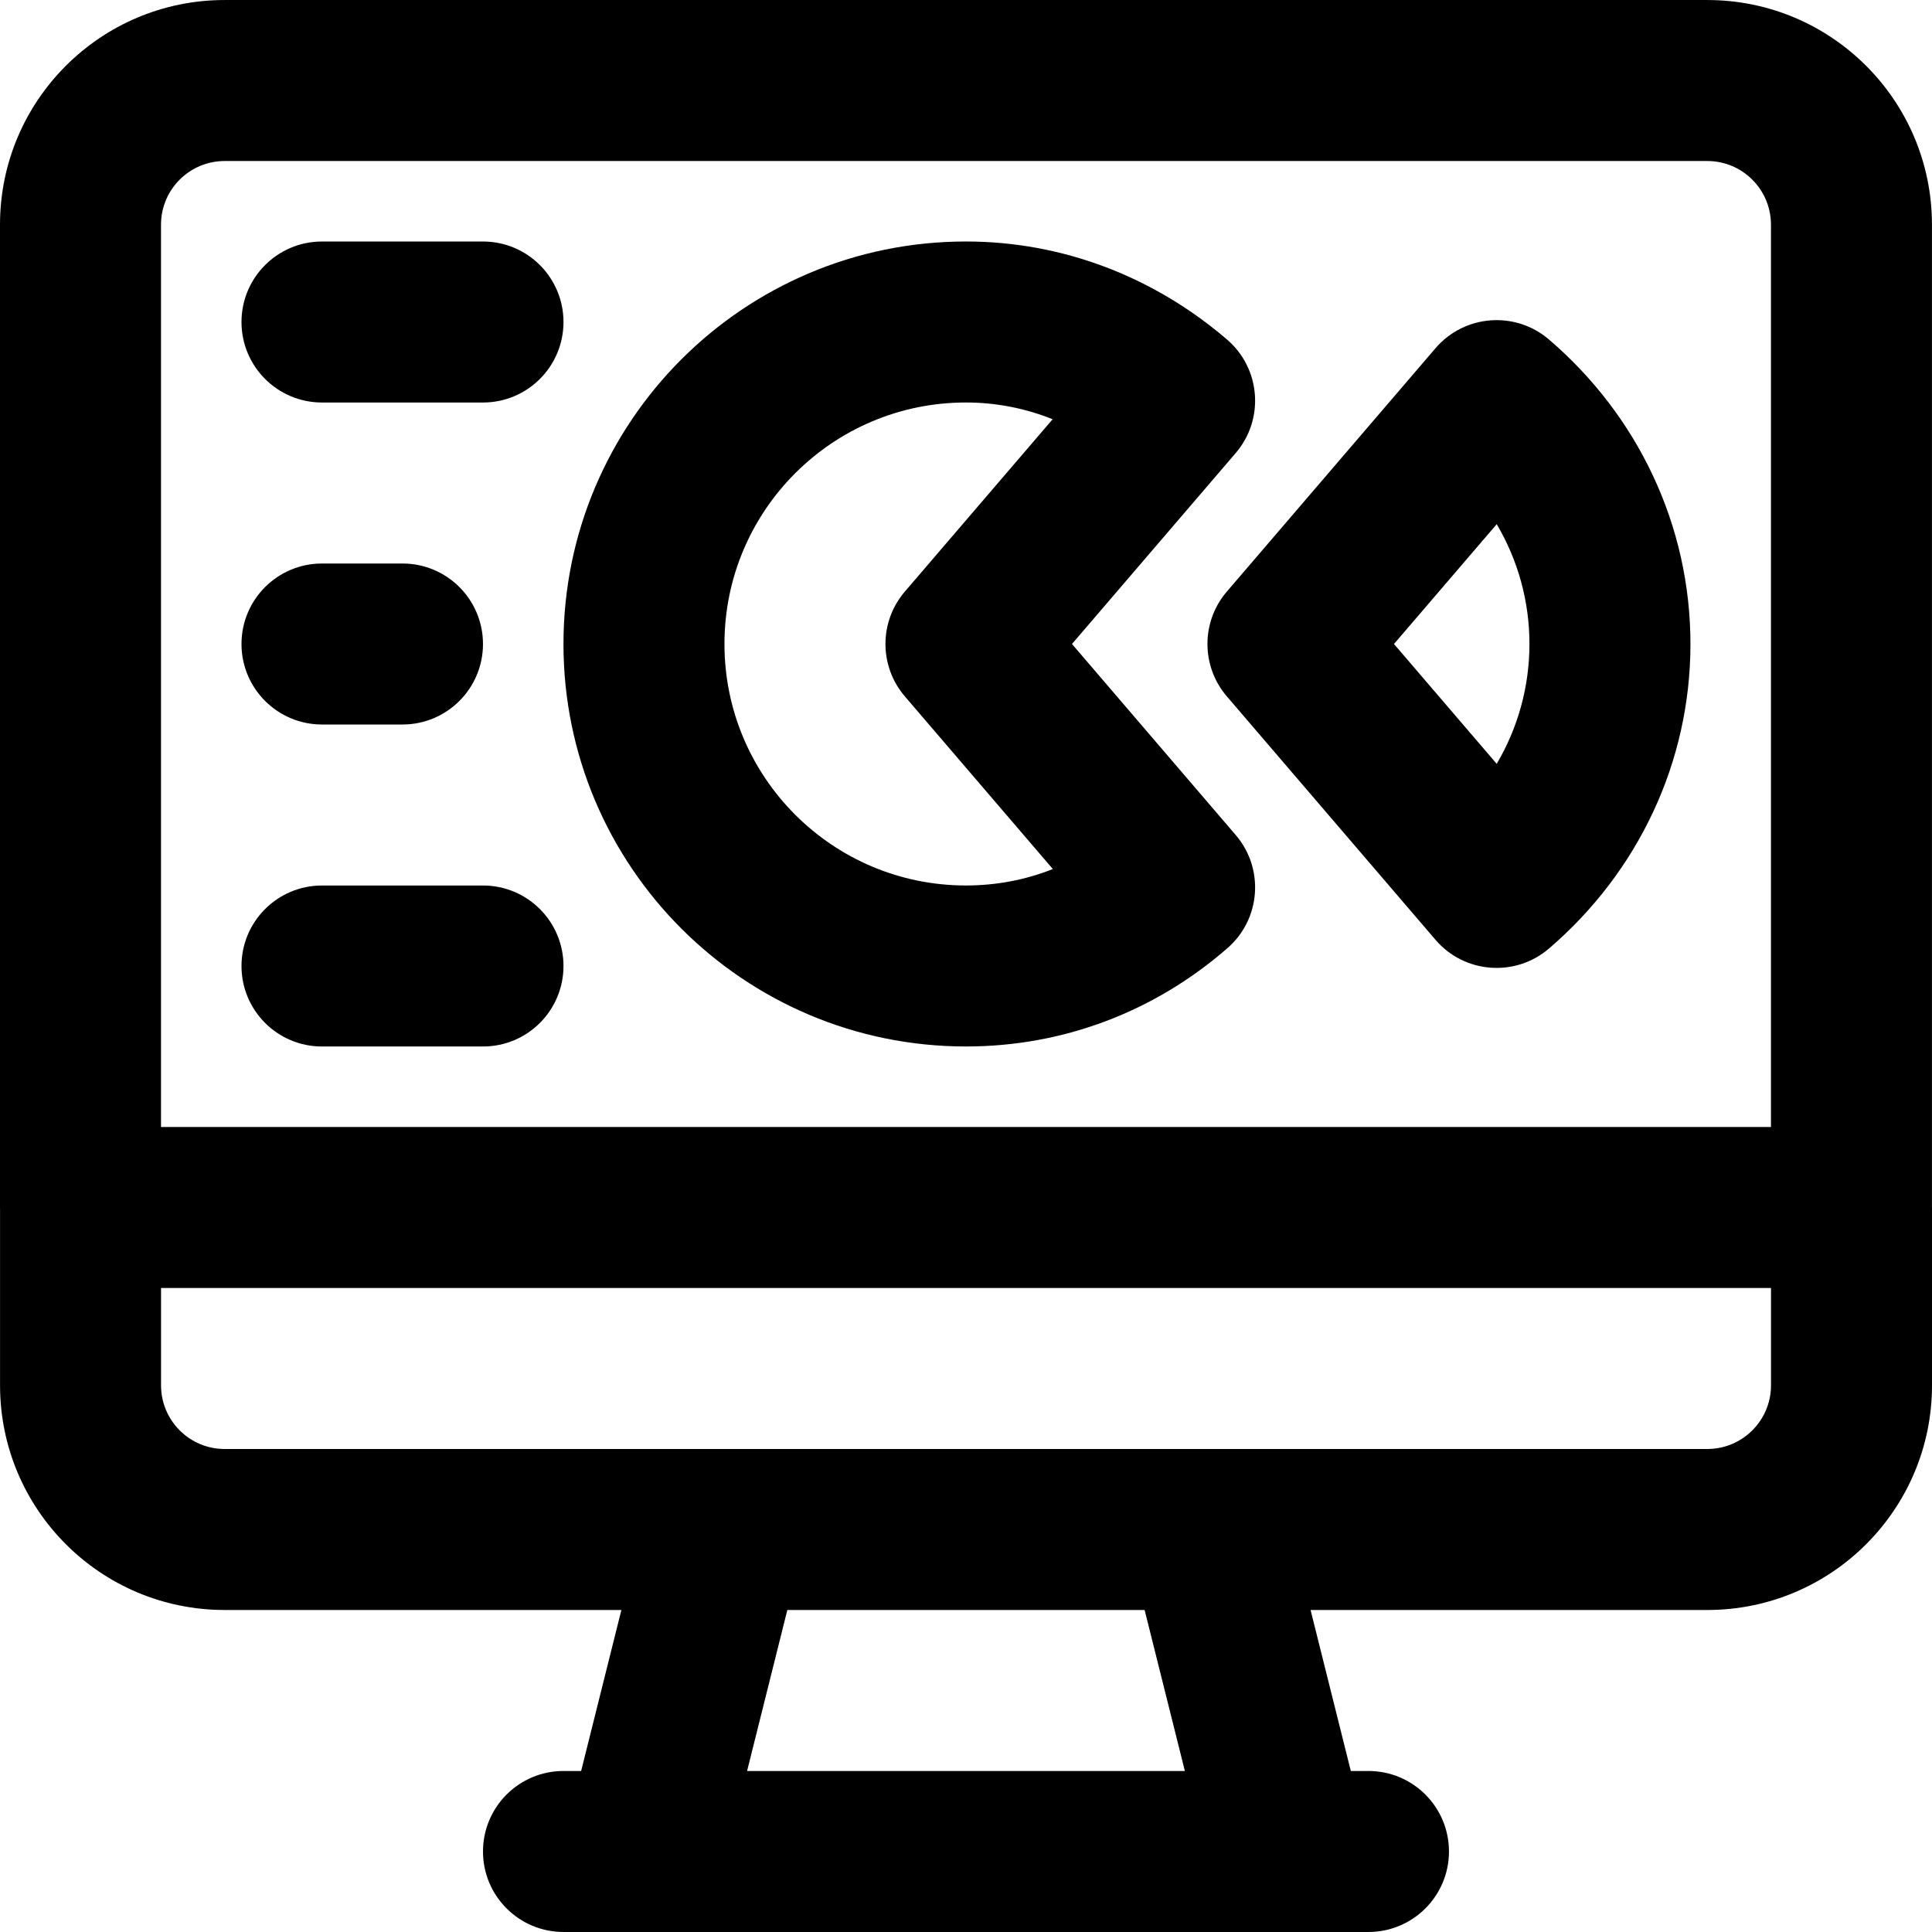
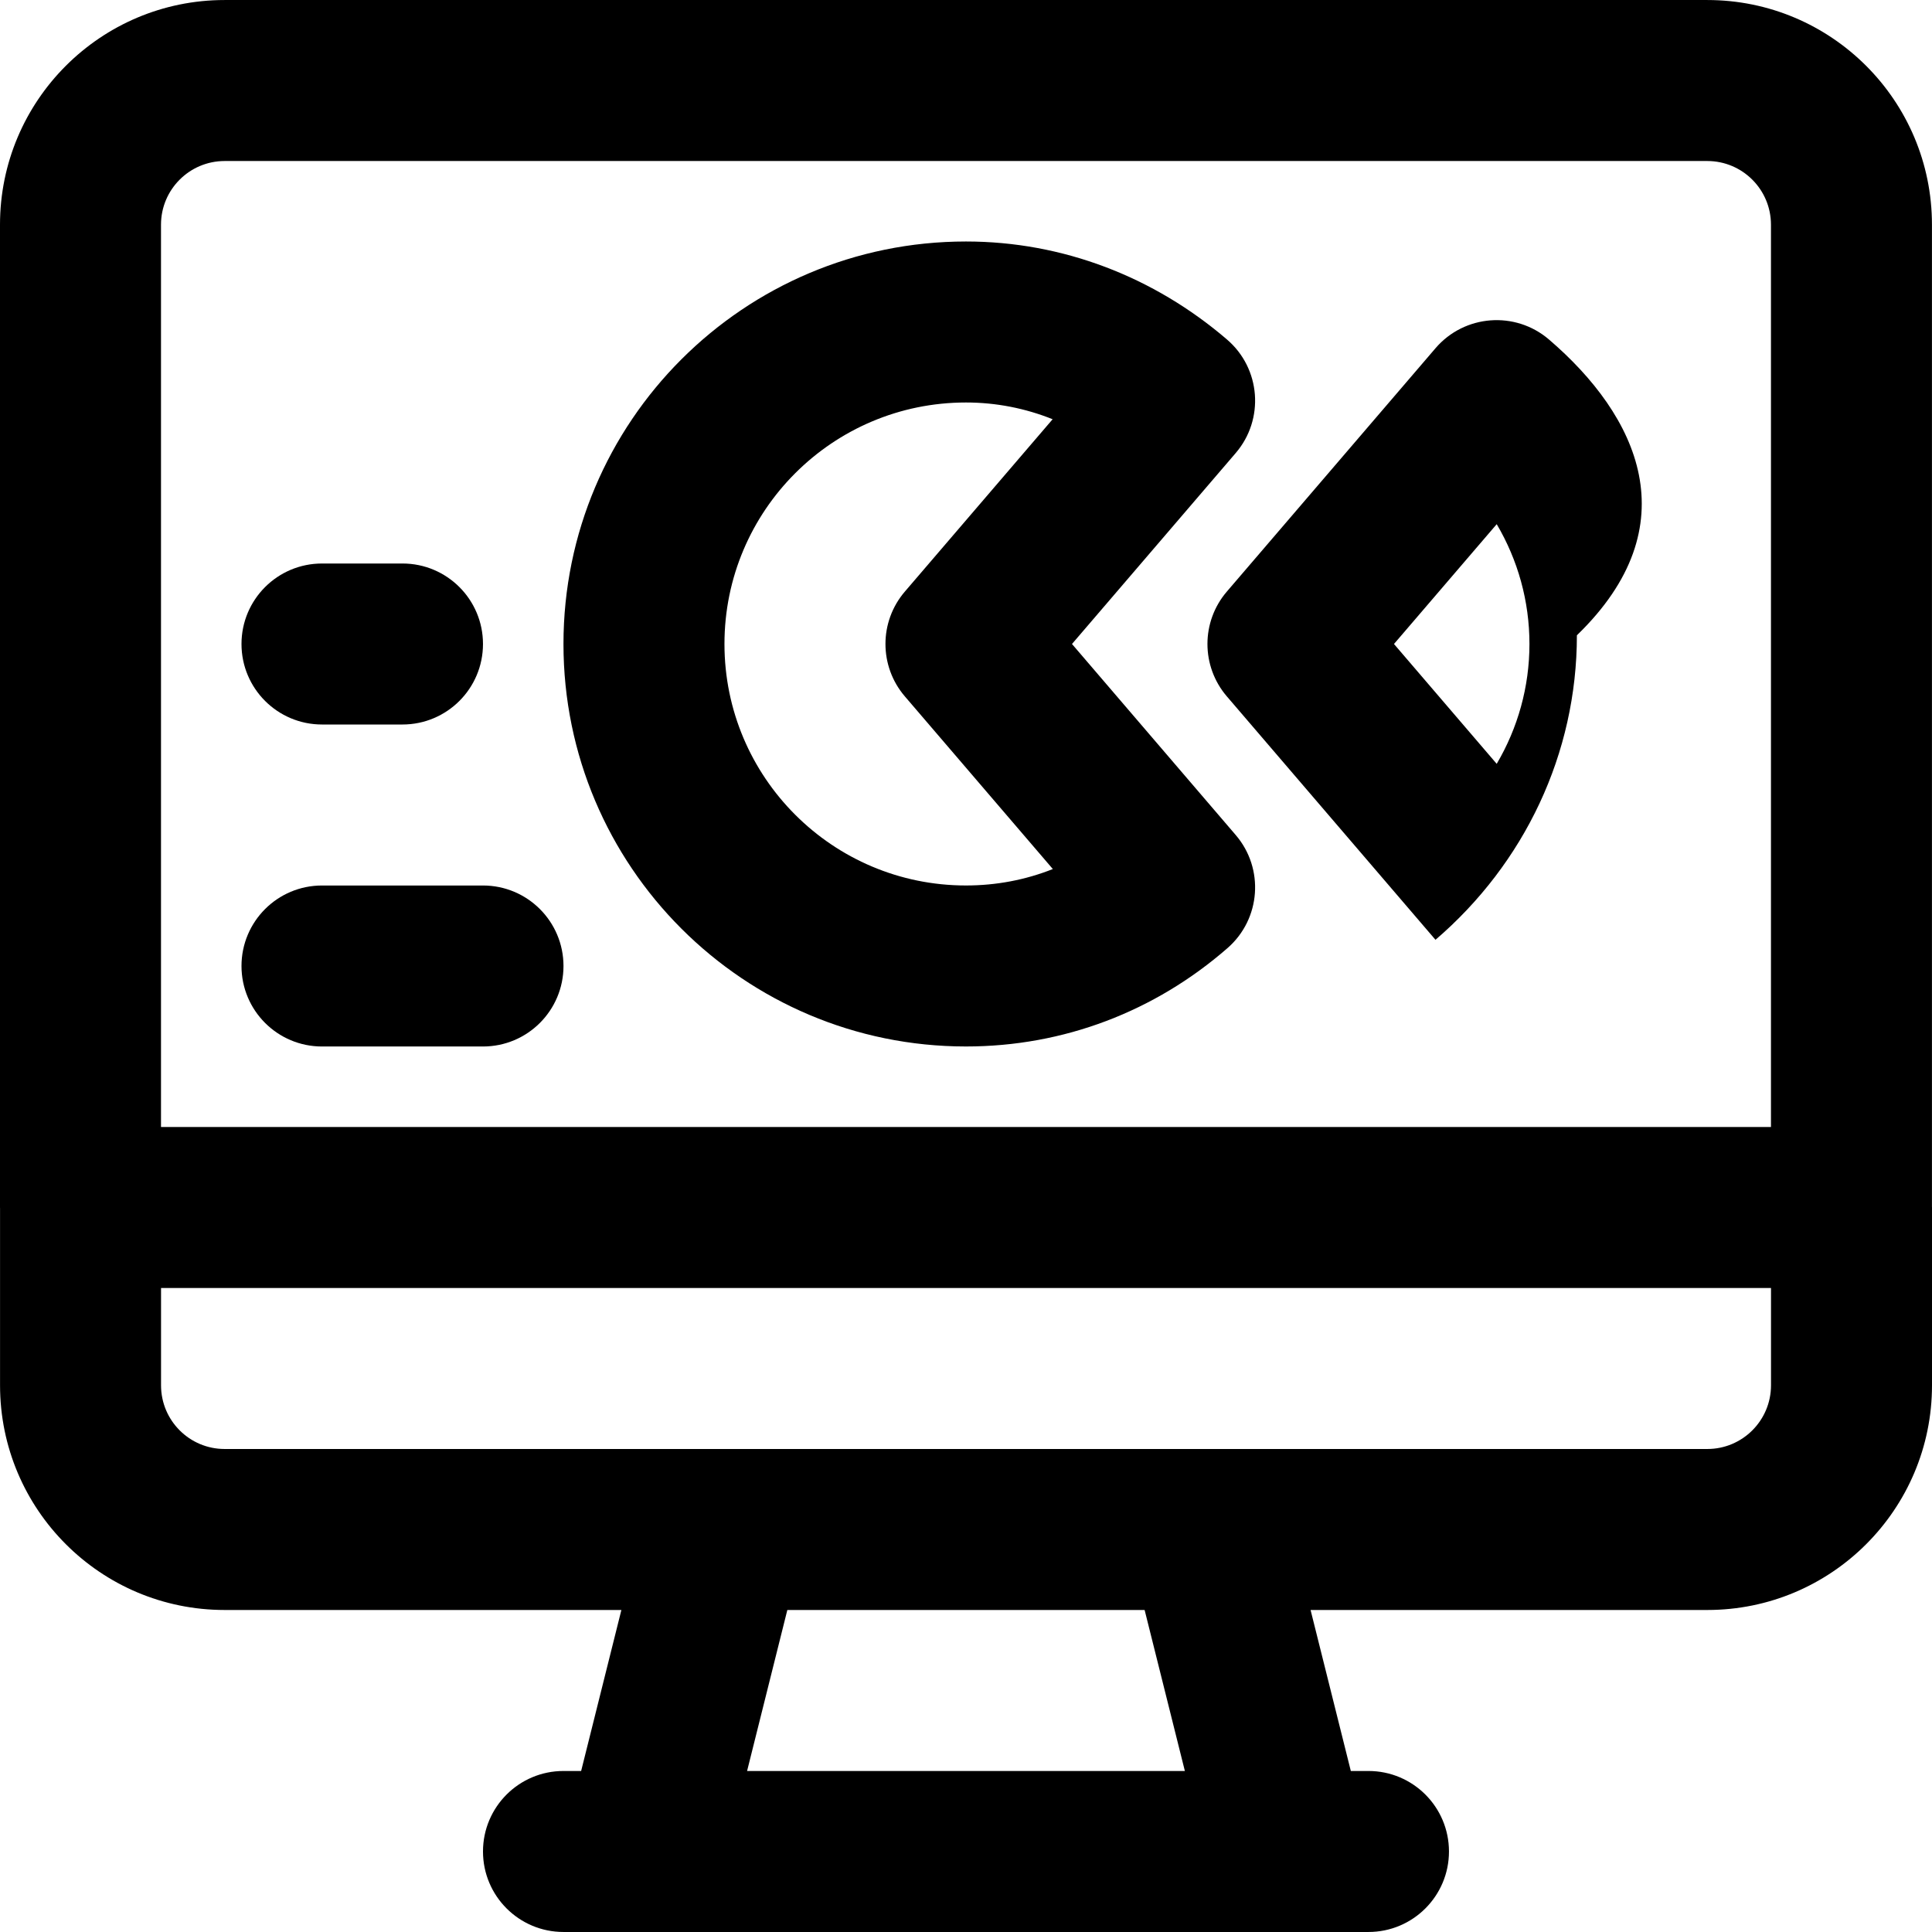
<svg xmlns="http://www.w3.org/2000/svg" version="1.1" id="Layer_1" x="0px" y="0px" viewBox="0 0 512.011 512.011" style="enable-background:new 0 0 512.011 512.011;" xml:space="preserve">
  <g>
    <g>
      <g>
-         <path d="M410.508,89.979c-8.944-7.668-22.411-6.634-30.08,2.31l-55.296,64.491c-6.85,7.989-6.851,19.78-0.002,27.77     l55.296,64.512c7.672,8.951,21.149,9.982,30.094,2.303c23.573-20.237,37.475-49.295,37.475-80.699     C447.994,139.256,434.086,110.193,410.508,89.979z M396.65,202.428l-27.223-31.76l27.227-31.754     c5.612,9.521,8.674,20.381,8.674,31.752C405.327,182.037,402.264,192.899,396.65,202.428z" />
+         <path d="M410.508,89.979c-8.944-7.668-22.411-6.634-30.08,2.31l-55.296,64.491c-6.85,7.989-6.851,19.78-0.002,27.77     l55.296,64.512c23.573-20.237,37.475-49.295,37.475-80.699     C447.994,139.256,434.086,110.193,410.508,89.979z M396.65,202.428l-27.223-31.76l27.227-31.754     c5.612,9.521,8.674,20.381,8.674,31.752C405.327,182.037,402.264,192.899,396.65,202.428z" />
        <path d="M284.093,170.668l43.392-50.607c7.666-8.94,6.637-22.401-2.298-30.072c-19.35-16.613-43.537-25.99-69.193-25.99     c-58.907,0-106.667,47.759-106.667,106.667s47.759,106.667,106.667,106.667c25.935,0,50.101-9.31,69.321-26.08     c8.823-7.698,9.792-21.068,2.172-29.958L284.093,170.668z M255.994,234.666c-35.343,0-64-28.657-64-64s28.657-64,64-64     c7.968,0,15.71,1.529,22.969,4.438l-39.164,45.676c-6.85,7.989-6.851,19.78-0.002,27.77l39.222,45.759     C271.819,233.171,264.075,234.666,255.994,234.666z" />
        <path d="M512,319.794V59.547c0-32.881-26.661-59.541-59.541-59.541H59.541C26.661,0.005,0,26.666,0,59.547v260.459     c0,0.071,0.01,0.14,0.011,0.211v46.914c0,32.881,26.64,59.541,59.52,59.541h105.146l-10.667,42.667h-4.677     c-11.782,0-21.333,9.551-21.333,21.333s9.551,21.333,21.333,21.333h21.333h170.667h21.333c11.782,0,21.333-9.551,21.333-21.333     s-9.551-21.333-21.333-21.333h-4.677l-10.667-42.667h105.146c32.881,0,59.541-26.661,59.541-59.541v-47.125     C512.011,319.934,512.001,319.865,512,319.794z M42.667,59.547c0-9.317,7.558-16.875,16.875-16.875h392.917     c9.317,0,16.875,7.558,16.875,16.875v239.125H42.667V59.547z M314.01,469.339H197.99l10.667-42.667h94.687L314.01,469.339z      M469.344,367.131c0,9.317-7.558,16.875-16.875,16.875H320H192H59.531c-9.309,0-16.853-7.55-16.853-16.875v-25.792h426.667     V367.131z" />
-         <path d="M85.333,106.672H128c11.782,0,21.333-9.551,21.333-21.333c0-11.782-9.551-21.333-21.333-21.333H85.333     C73.551,64.005,64,73.557,64,85.339C64,97.121,73.551,106.672,85.333,106.672z" />
        <path d="M85.333,192.005h21.333c11.782,0,21.333-9.551,21.333-21.333c0-11.782-9.551-21.333-21.333-21.333H85.333     C73.551,149.339,64,158.89,64,170.672C64,182.454,73.551,192.005,85.333,192.005z" />
        <path d="M128,234.672H85.333c-11.782,0-21.333,9.551-21.333,21.333c0,11.782,9.551,21.333,21.333,21.333H128     c11.782,0,21.333-9.551,21.333-21.333C149.333,244.223,139.782,234.672,128,234.672z" />
      </g>
    </g>
  </g>
  <g>
</g>
  <g>
</g>
  <g>
</g>
  <g>
</g>
  <g>
</g>
  <g>
</g>
  <g>
</g>
  <g>
</g>
  <g>
</g>
  <g>
</g>
  <g>
</g>
  <g>
</g>
  <g>
</g>
  <g>
</g>
  <g>
</g>
</svg>